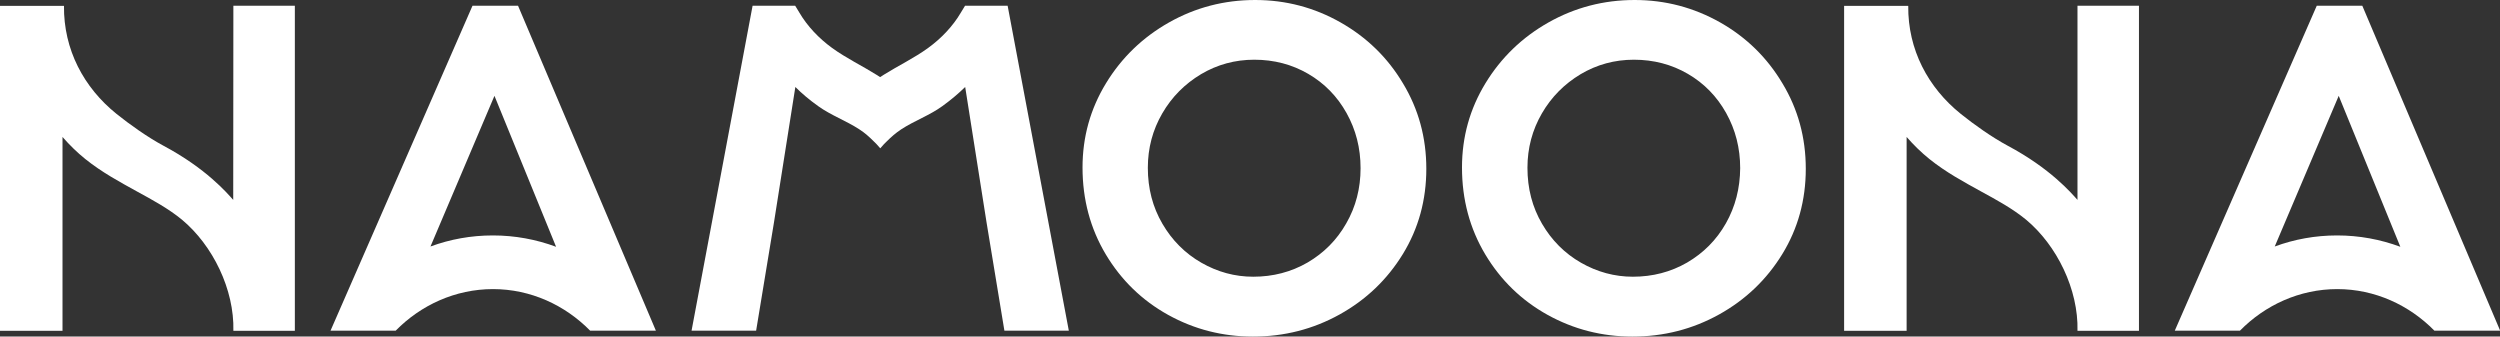
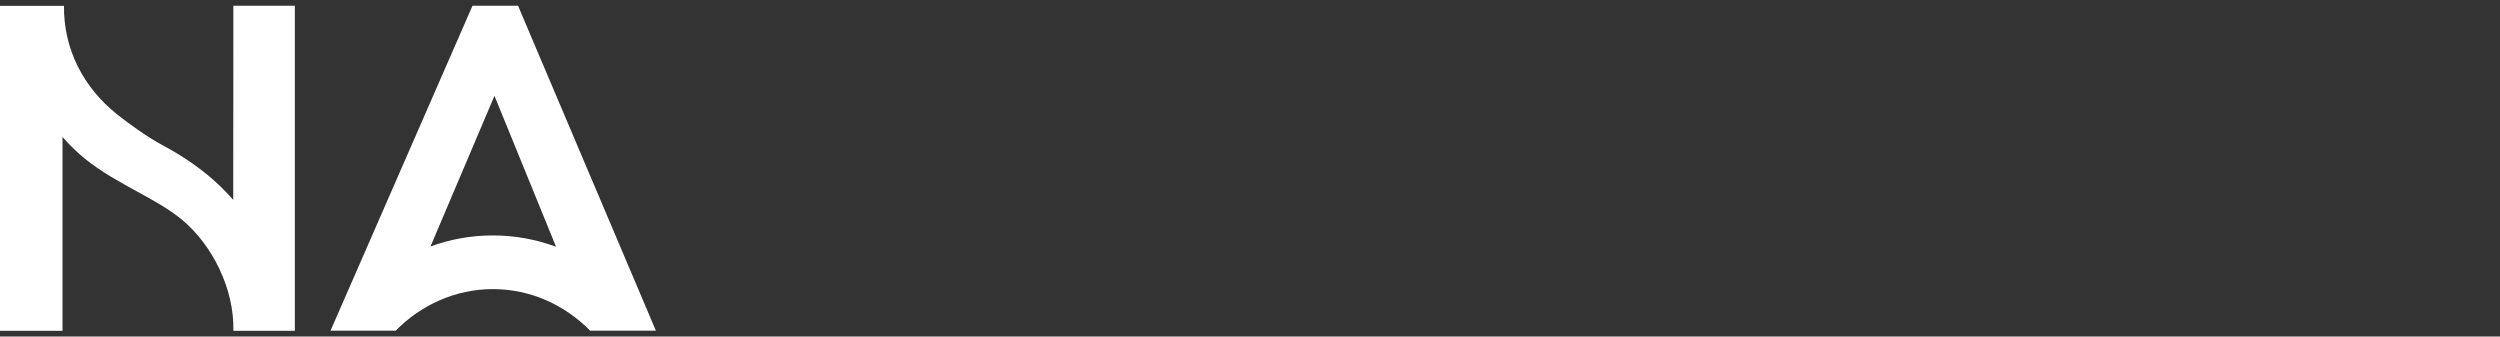
<svg xmlns="http://www.w3.org/2000/svg" version="1.1" id="Layer_1" x="0px" y="0px" viewBox="0 0 1695.8 228.3" style="enable-background:new 0 0 1695.8 228.3;" xml:space="preserve">
  <rect x="0" y="0" width="1695.8" height="228.3" fill="#333333" stroke="none" />
  <style type="text/css">
	.st0{fill:#FFFFFF;}
	.st1{display:none;}
	.st2{display:inline;fill:none;}
</style>
  <g id="Layer_1_00000110441735070325604930000006388695800249506482_">
    <g>
-       <path class="st0" d="M1166.8,15.2C1148.9,5.1,1129.6,0,1108.8,0c-21,0-40.5,5.1-58.4,15.2c-17.9,10.1-32.2,23.9-42.8,41.3    c-10.6,17.4-15.9,36.4-15.9,57.1c0,21.8,5.3,41.4,15.8,59c10.5,17.5,24.6,31.2,42.3,41c17.7,9.8,36.9,14.7,57.5,14.7    c21.2,0,40.8-5,58.8-15c18-10,32.3-23.7,42.9-41c10.6-17.3,15.9-36.6,15.9-57.8s-5.3-40.5-15.8-57.9    C1198.7,39.1,1184.6,25.3,1166.8,15.2z M1170.7,151.5c-6.4,11.3-15.2,20.1-26.3,26.6c-11.1,6.4-23.4,9.6-36.8,9.6    c-12.4,0-24.2-3.2-35.2-9.5s-19.8-15.1-26.4-26.4c-6.6-11.3-9.9-23.9-9.9-38c0-13.4,3.3-25.7,9.8-36.9c6.5-11.2,15.3-20,26.3-26.6    c11-6.5,23-9.8,36.1-9.8c13.4,0,25.6,3.2,36.6,9.6s19.7,15.3,26,26.6c6.3,11.3,9.5,23.7,9.5,37.4    C1180.3,127.7,1177.1,140.2,1170.7,151.5z" />
-       <path class="st0" d="M909.3,15.2C891.5,5.1,872.2,0,851.4,0c-21,0-40.5,5.1-58.4,15.2c-17.9,10.1-32.2,23.9-42.8,41.3    c-10.6,17.4-15.9,36.4-15.9,57.1c0,21.8,5.3,41.4,15.8,59c10.5,17.5,24.6,31.2,42.3,41c17.7,9.8,36.9,14.7,57.5,14.7    c21.2,0,40.8-5,58.8-15c18-10,32.3-23.7,42.9-41c10.6-17.3,15.9-36.6,15.9-57.8s-5.3-40.5-15.8-57.9    C941.3,39.1,927.1,25.3,909.3,15.2z M913.2,151.5c-6.4,11.3-15.2,20.1-26.3,26.6c-11.1,6.4-23.4,9.6-36.8,9.6    c-12.5,0-24.2-3.2-35.2-9.5s-19.8-15.1-26.4-26.4c-6.6-11.3-9.9-23.9-9.9-38c0-13.4,3.3-25.7,9.8-36.9c6.5-11.2,15.3-20,26.3-26.6    c11-6.5,23-9.8,36.1-9.8c13.4,0,25.6,3.2,36.6,9.6s19.7,15.3,26,26.6c6.3,11.3,9.5,23.7,9.5,37.4    C922.9,127.7,919.7,140.2,913.2,151.5z" />
      <path class="st0" d="M158.2,135.6c-4.1-4.6-18.3-21.3-47.4-36.8c-10.8-5.8-23-14.5-31.7-21.5c-22.3-17.9-36-43.7-35.7-73.3H0    v220.4h42.4V92.9c4.7,5.4,9.9,10.5,15.5,15c11.1,8.9,23.1,15.4,34.7,21.8c11.2,6.1,21.8,11.9,30.8,19.3    c20.9,17.4,35.6,47.3,34.9,75.4H200V3.9h-41.7L158.2,135.6L158.2,135.6z" />
      <path class="st0" d="M320.5,3.9l-96.3,220.4h44.2c17-17.3,40.4-28.2,66-28.2c25.6,0,48.9,10.9,65.9,28.2h44.6L351.4,3.9    C351.4,3.9,320.5,3.9,320.5,3.9z M334.3,159.7c-14.8,0-29,2.6-42.3,7.5L335.4,65l41.8,102.4C363.7,162.4,349.3,159.7,334.3,159.7z    " />
-       <path class="st0" d="M1409.2,135.6c-4.1-4.6-18.3-21.3-47.4-36.8c-10.8-5.8-23-14.5-31.7-21.5c-22.3-17.9-36-43.7-35.7-73.3h-43.5    v220.4h42.4V92.9c4.7,5.4,9.9,10.5,15.5,15c11.1,8.9,23.1,15.4,34.7,21.8c11.2,6.1,21.8,11.9,30.8,19.3    c20.9,17.4,35.6,47.3,34.9,75.4h41.7V3.9h-41.7L1409.2,135.6L1409.2,135.6z" />
-       <path class="st0" d="M1602.4,3.9h-30.9l-96.3,220.4h44.2c17-17.3,40.4-28.2,66-28.2c25.6,0,48.9,10.9,65.9,28.2h44.6L1602.4,3.9z     M1585.3,159.7c-14.8,0-29,2.6-42.3,7.5L1586.4,65l41.8,102.4C1614.7,162.4,1600.3,159.7,1585.3,159.7z" />
-       <path class="st0" d="M683.5,3.9h-28.9l-2.8,4.6c-5.5,9.4-13.4,17.6-22.2,24c-9.5,6.9-20.2,12-30.1,18.2c-0.4,0.3-1.5,0.9-2.5,1.6    c-1-0.7-2.1-1.3-2.5-1.6c-9.9-6.2-20.6-11.3-30.1-18.2c-8.8-6.4-16.7-14.6-22.2-24l-2.8-4.6h-28.9l-41.4,220.4h43.8l12.1-73.4    L539.5,59c4.5,4.5,9.6,8.8,15.5,13c8.8,6.3,19,9.9,28,15.8c3.6,2.3,6.7,5.1,9.7,8.1l2,2l2.4,2.7l2.4-2.7l2-2c3-3,6.1-5.7,9.7-8.1    c9-5.9,19.3-9.5,28-15.8c5.8-4.2,10.9-8.5,15.5-13l14.5,91.9l12.1,73.4H725L683.5,3.9z" />
    </g>
  </g>
</svg>